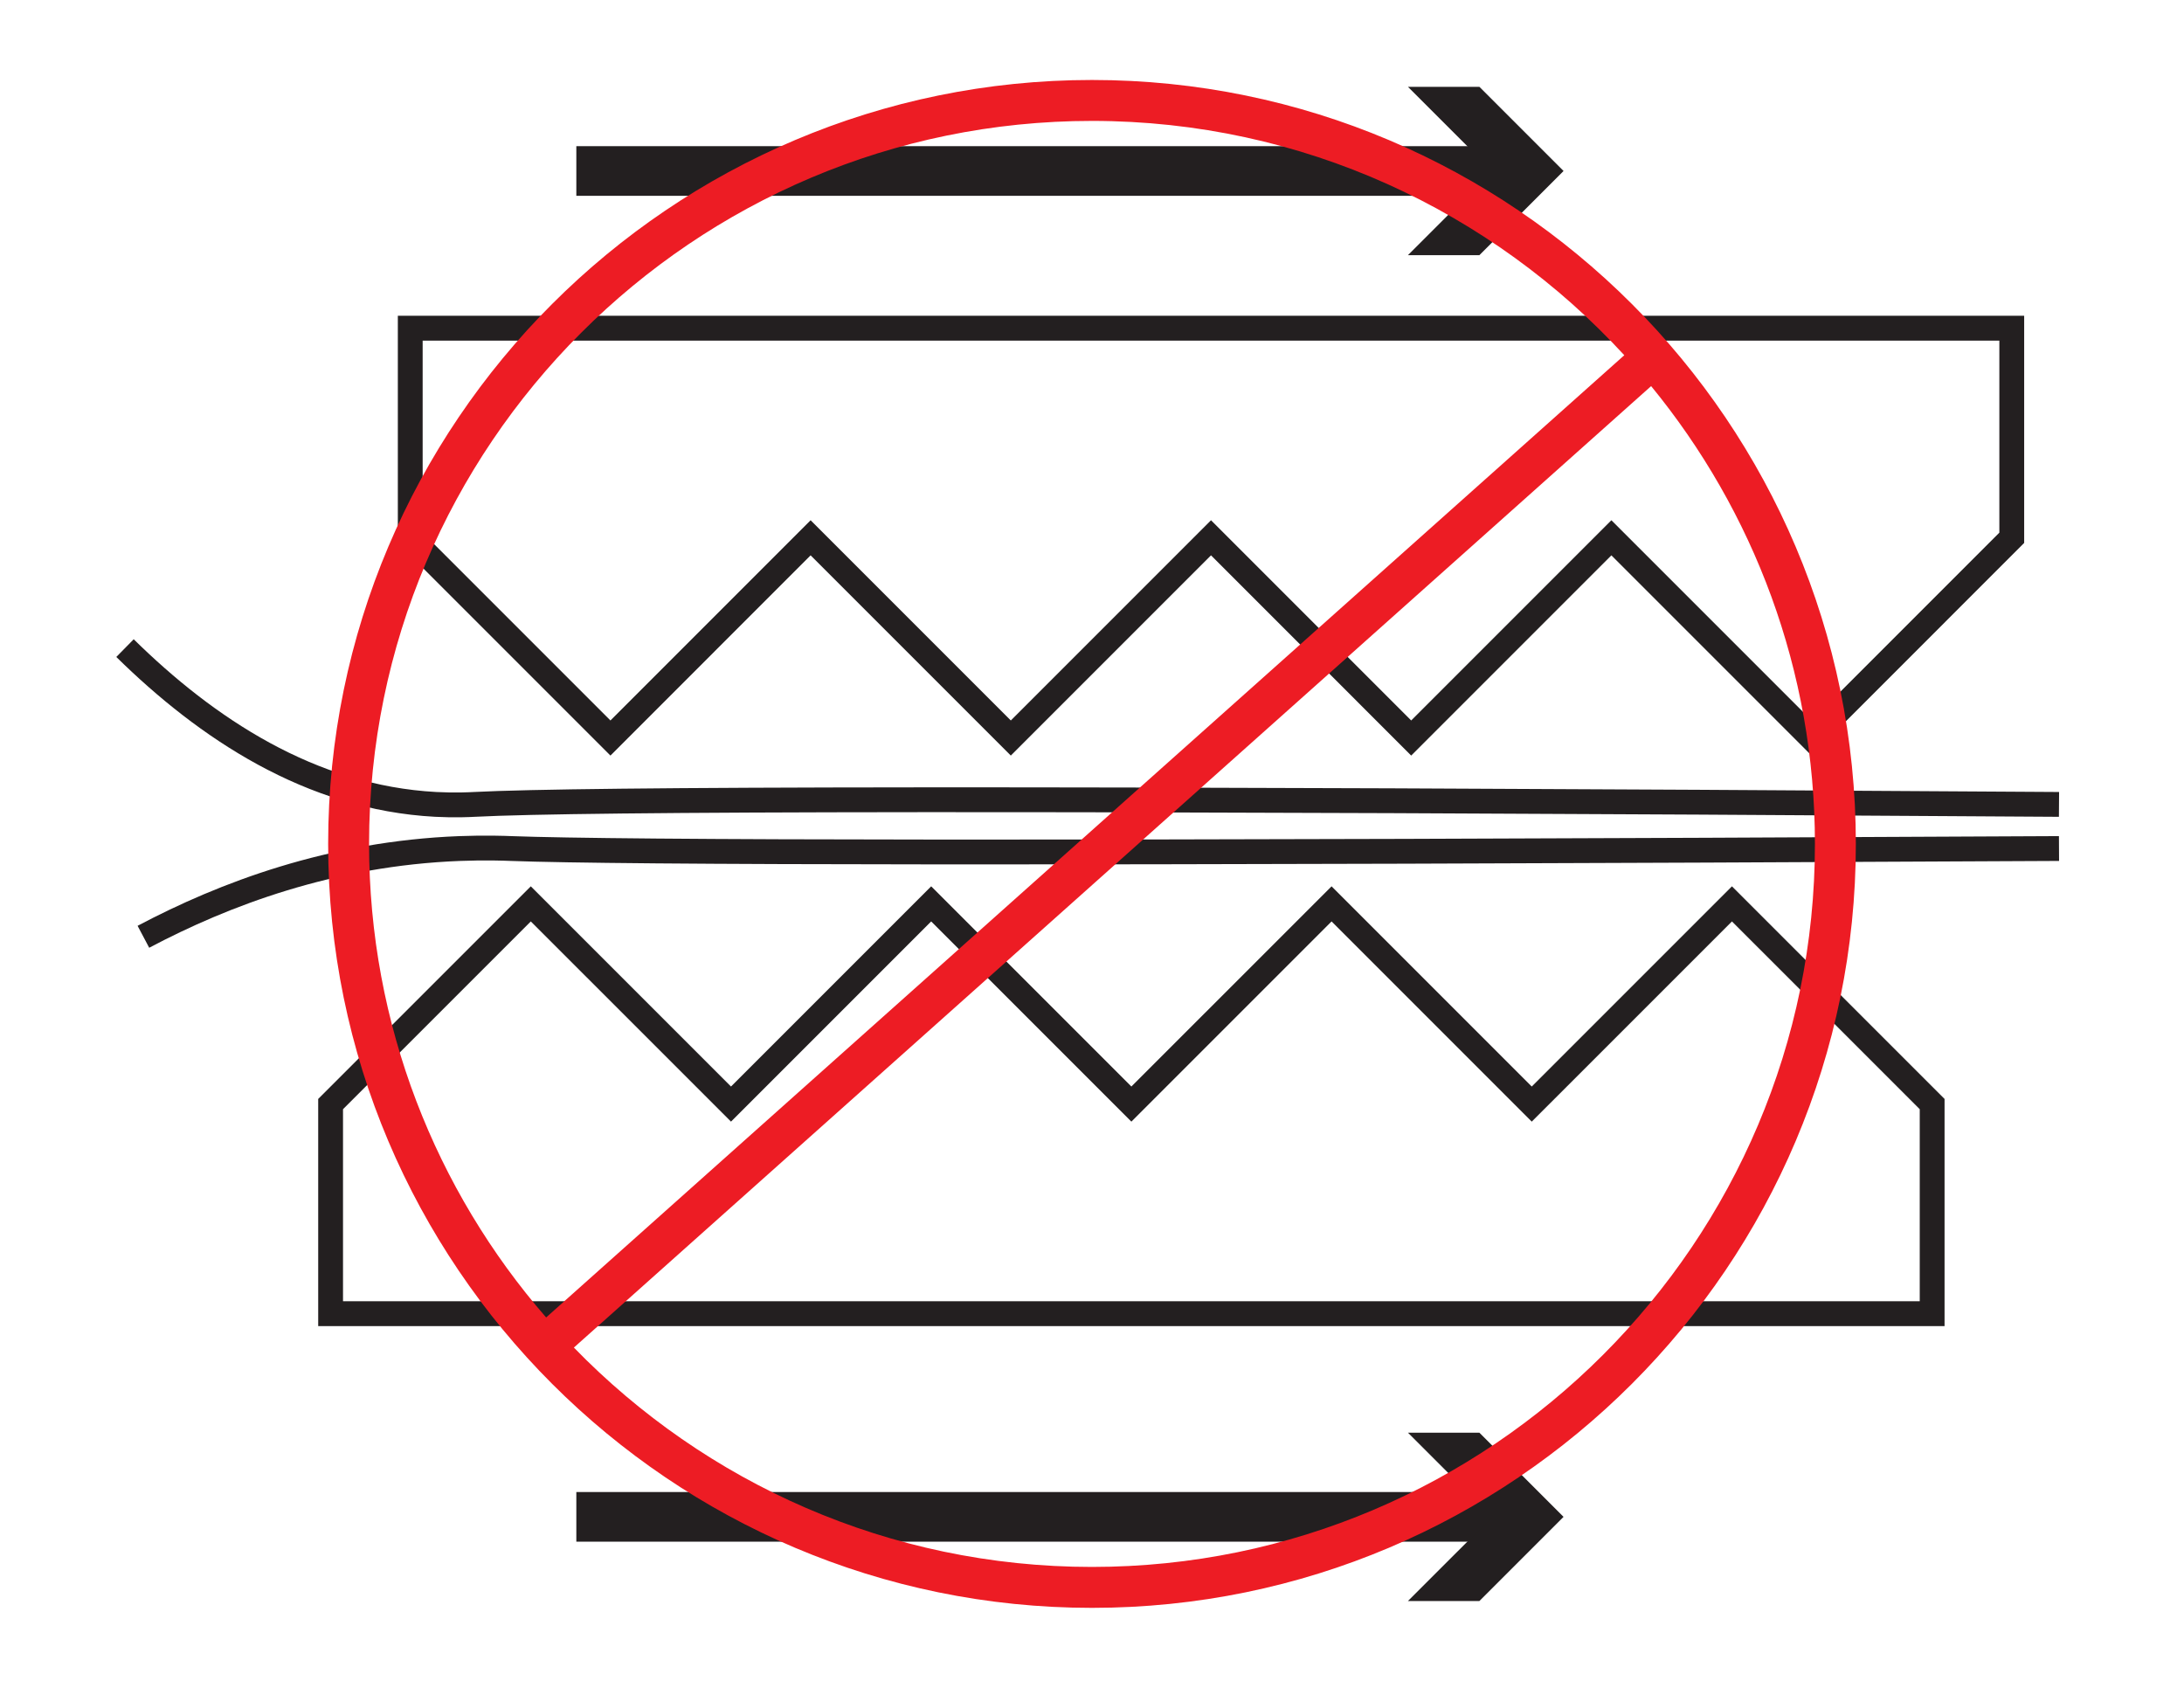
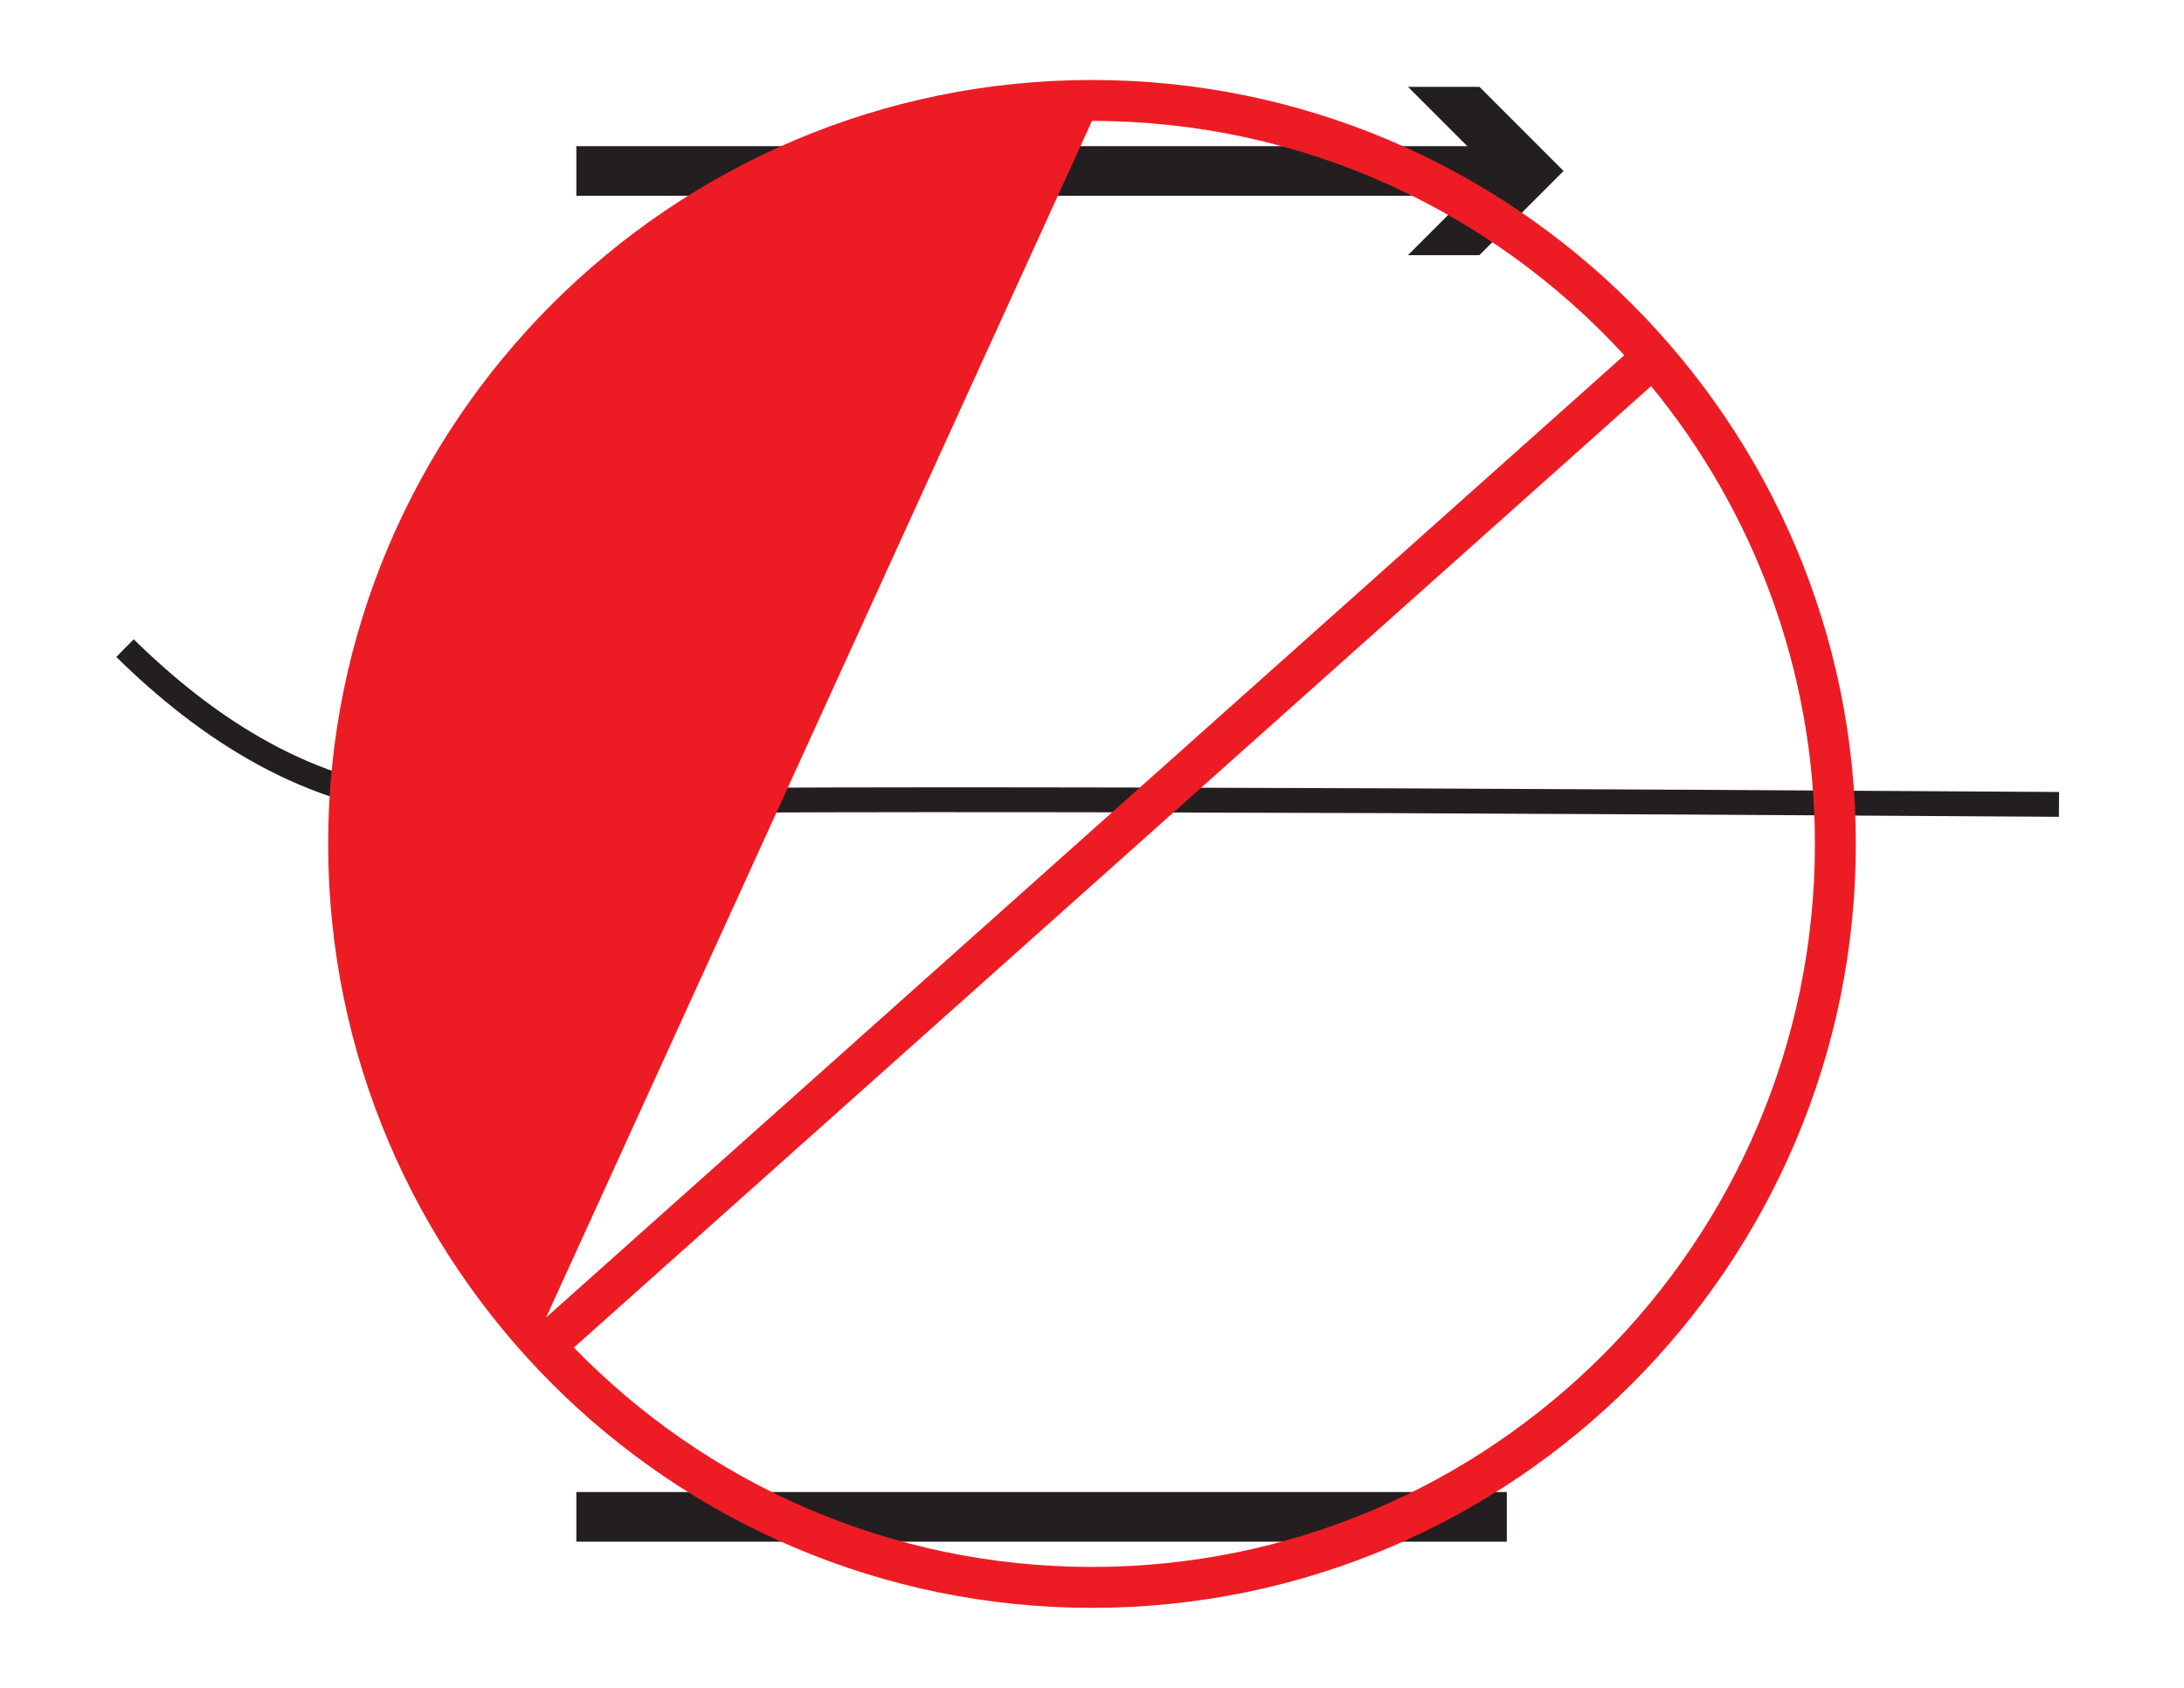
<svg xmlns="http://www.w3.org/2000/svg" id="Layer_1" data-name="Layer 1" viewBox="0 0 792 612">
  <defs>
    <style>
      .cls-1 {
        fill: #231f20;
      }

      .cls-2 {
        stroke-width: 9px;
      }

      .cls-2, .cls-3 {
        fill: none;
        stroke: #231f20;
        stroke-miterlimit: 10;
      }

      .cls-4 {
        fill: #ed1c24;
      }

      .cls-3 {
        stroke-width: 18px;
      }
    </style>
  </defs>
  <g id="Powered-presser-foot">
-     <polygon class="cls-2" points="148.77 119 148.77 195 221.37 267.6 293.96 195 366.56 267.6 439.16 195 511.75 267.6 584.35 195 656.95 267.6 729.54 195 729.54 119 148.77 119" />
-     <polygon class="cls-2" points="119.89 476.33 119.89 400.33 192.49 327.74 265.09 400.33 337.68 327.74 410.28 400.33 482.88 327.74 555.47 400.33 628.07 327.74 700.67 400.33 700.67 476.33 119.89 476.33" />
    <path class="cls-2" d="M746.67,291.67c-374.25-2.48-535.69-2.01-574.67,0-1.74.09-6.95.37-14,0-45.44-2.41-83.21-27.7-112.67-56.67" />
-     <path class="cls-2" d="M746.67,307.67c-368.02,1.89-521.73,1.47-561.33,0-2.3-.09-9.24-.36-18.67,0-46.59,1.79-85.39,16.51-114.67,32" />
    <g>
      <line class="cls-3" x1="209" y1="550" x2="546.43" y2="550" />
-       <polygon class="cls-1" points="510.57 580.52 541.11 550 510.57 519.48 536.48 519.48 567 550 536.48 580.52 510.57 580.52" />
    </g>
    <g>
      <line class="cls-3" x1="209" y1="62" x2="546.43" y2="62" />
      <polygon class="cls-1" points="510.57 92.52 541.11 62 510.57 31.48 536.48 31.48 567 62 536.48 92.52 510.57 92.52" />
    </g>
  </g>
-   <path class="cls-4" d="M396,29c-152.74,0-277,124.26-277,277s124.26,277,277,277,277-124.26,277-277S548.74,29,396,29ZM396,43.84c76.3,0,145.07,32.77,193.03,84.96L198.05,477.7c-39.98-46.03-64.21-106.09-64.21-171.7,0-144.56,117.6-262.16,262.16-262.16ZM396,568.16c-73.62,0-140.23-30.51-187.89-79.54l390.65-348.62c37.1,45.24,59.4,103.06,59.4,166,0,144.56-117.6,262.16-262.16,262.16Z" />
+   <path class="cls-4" d="M396,29c-152.74,0-277,124.26-277,277s124.26,277,277,277,277-124.26,277-277S548.74,29,396,29ZM396,43.84c76.3,0,145.07,32.77,193.03,84.96L198.05,477.7ZM396,568.16c-73.62,0-140.23-30.51-187.89-79.54l390.65-348.62c37.1,45.24,59.4,103.06,59.4,166,0,144.56-117.6,262.16-262.16,262.16Z" />
</svg>